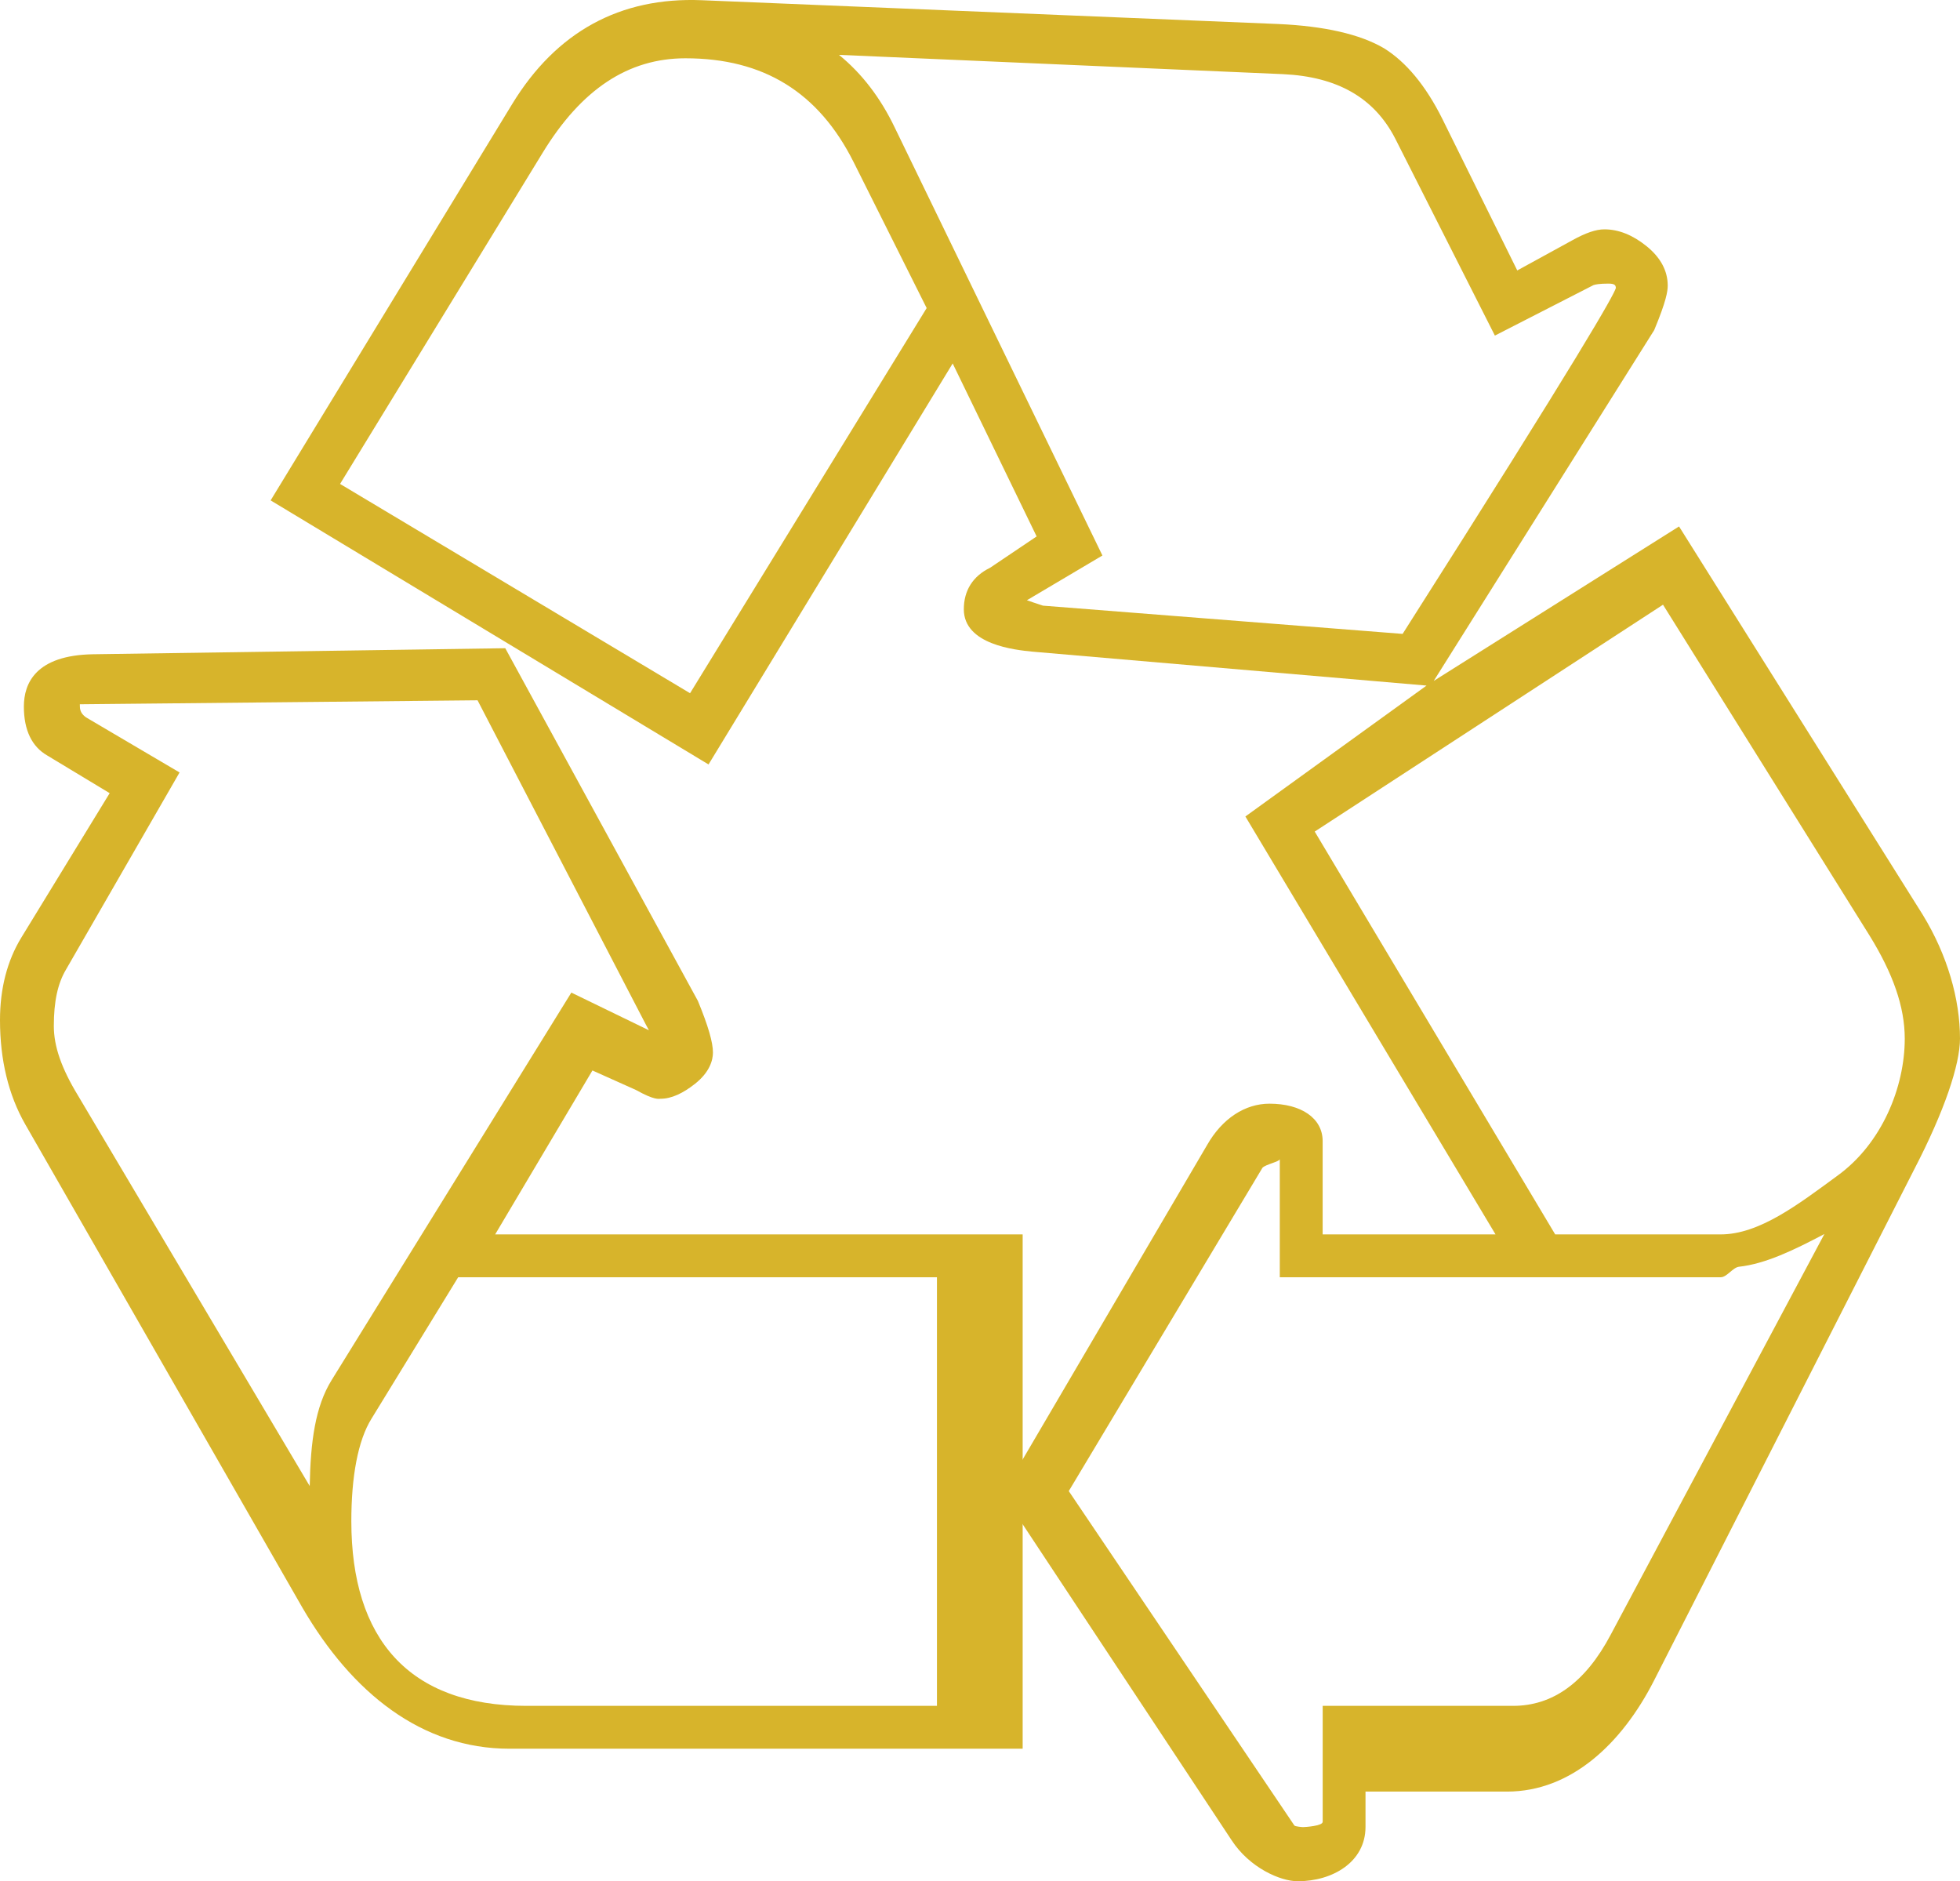
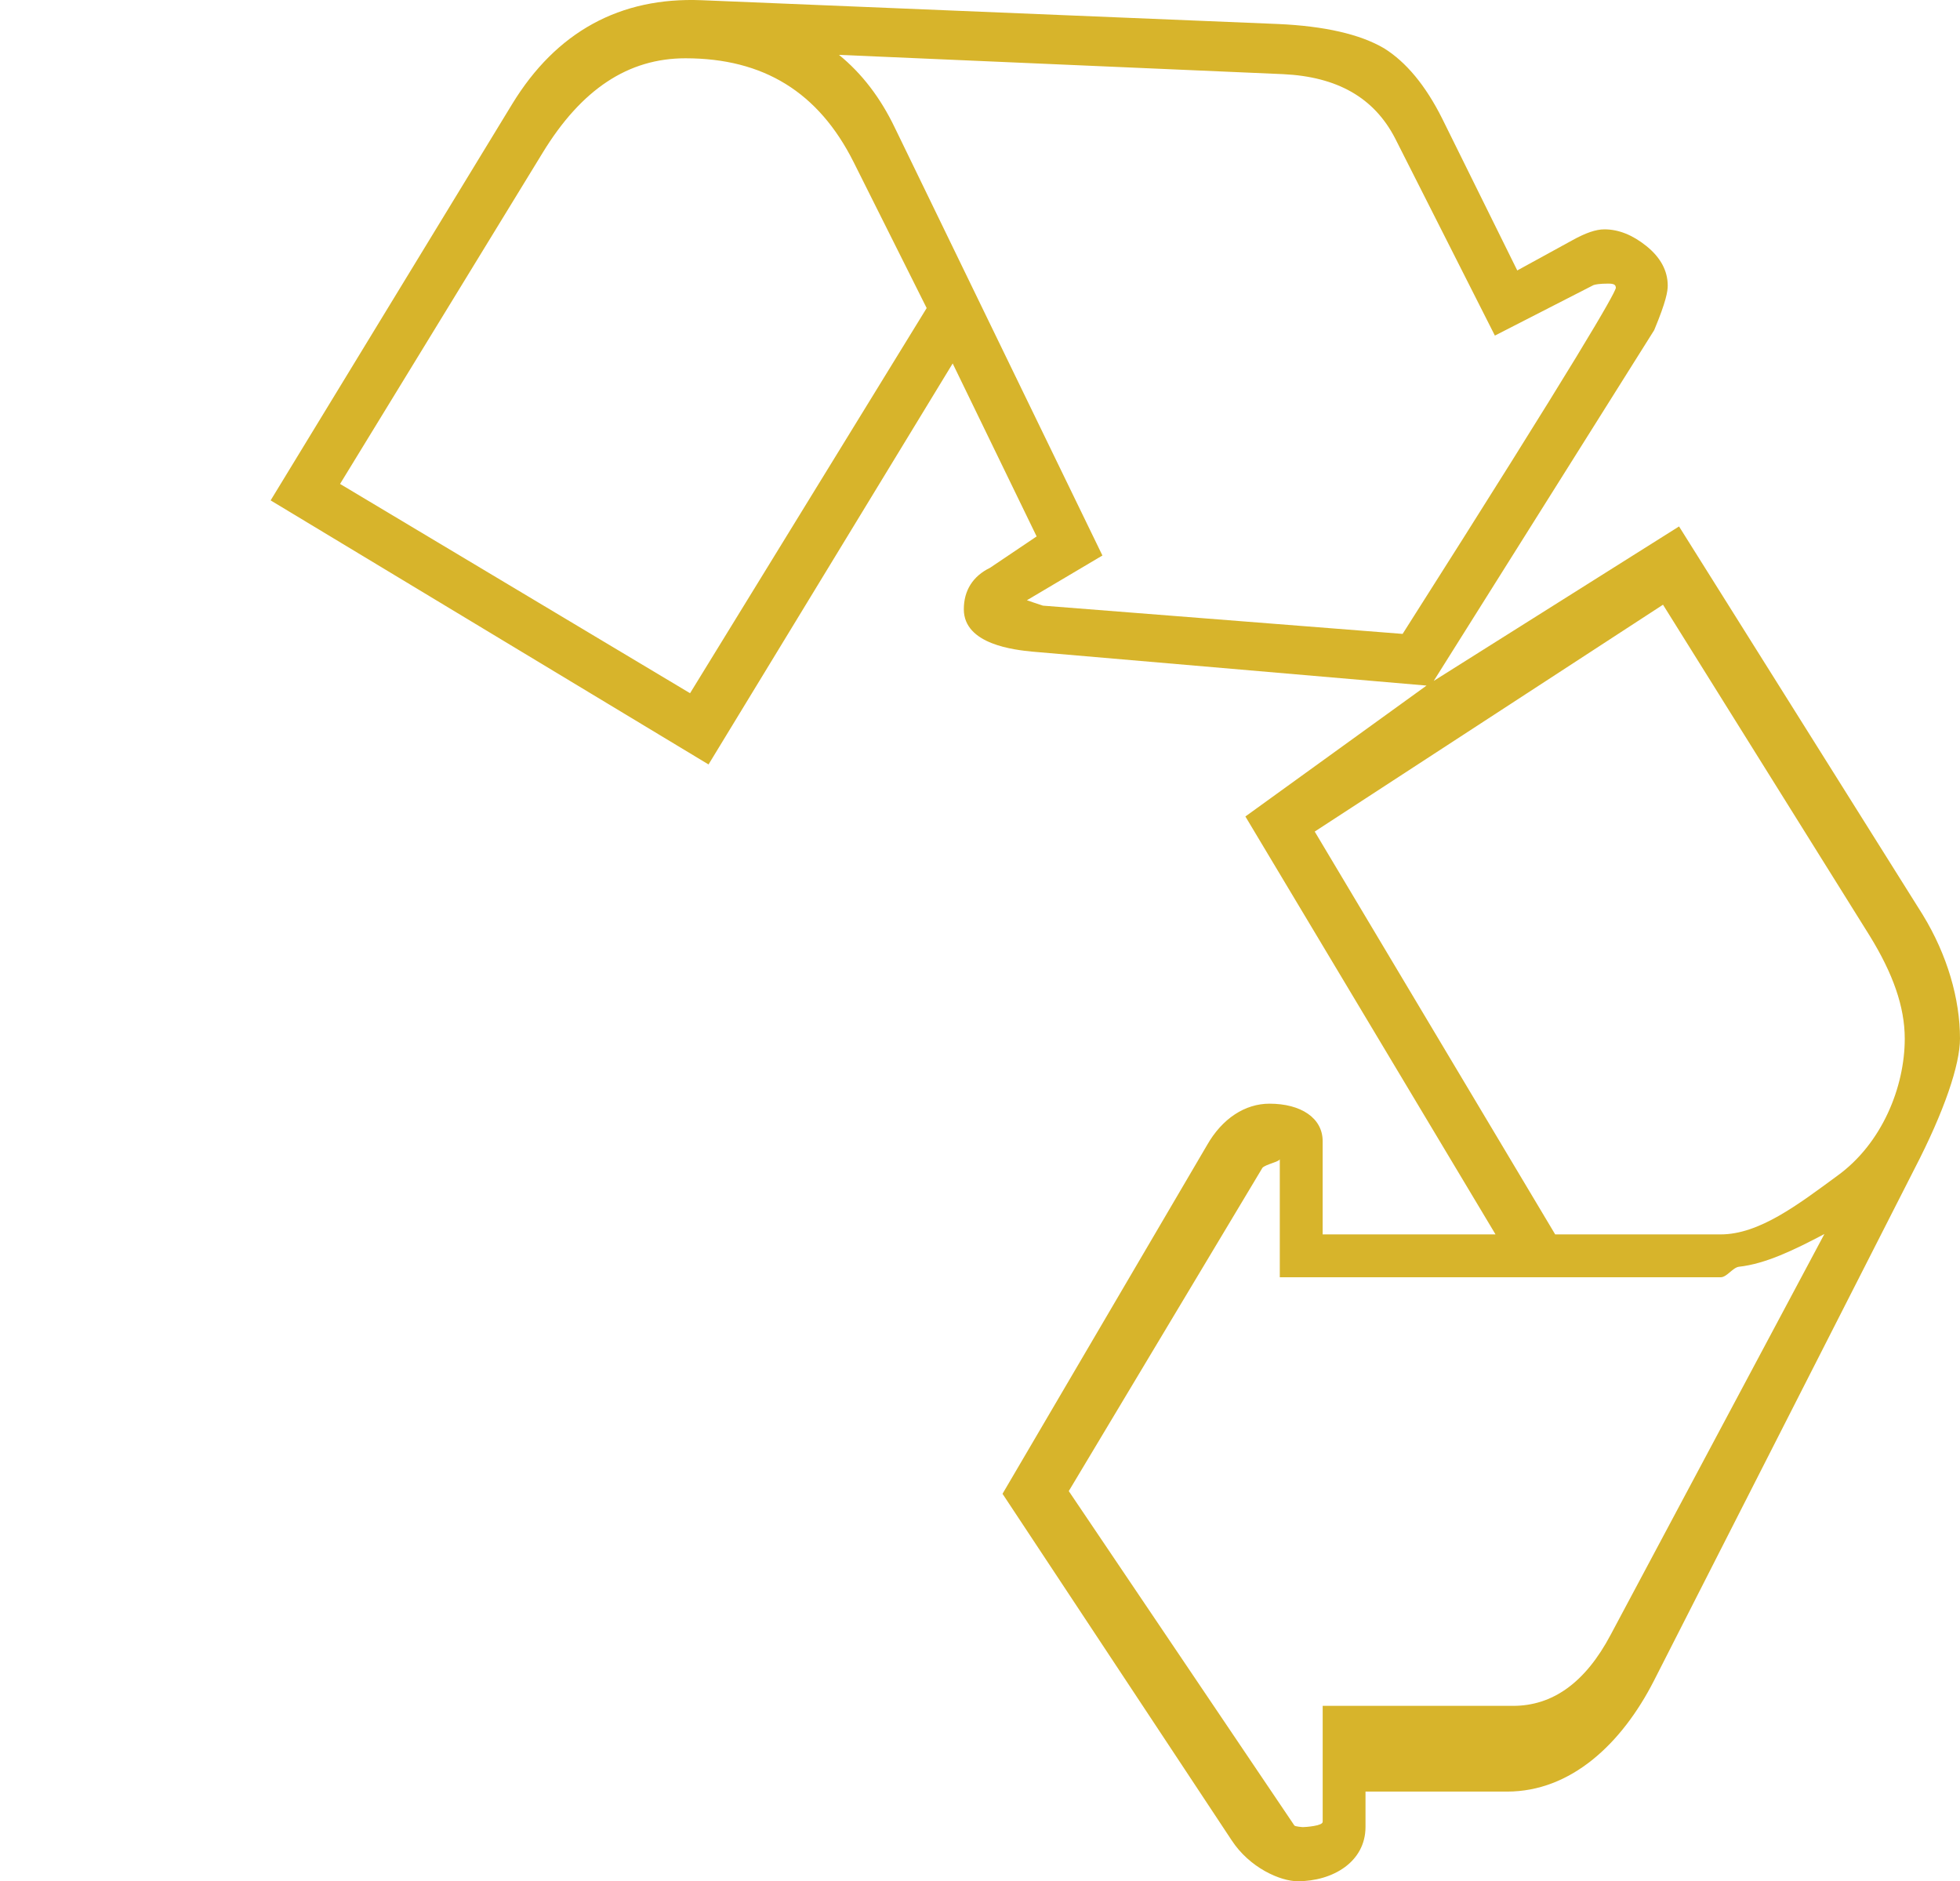
<svg xmlns="http://www.w3.org/2000/svg" version="1.1" id="Layer_1" x="0px" y="0px" width="45.735px" height="43.893px" viewBox="0 0 45.735 43.893" enable-background="new 0 0 45.735 43.893" xml:space="preserve">
-   <path fill="#D7B42B" d="M13.824,24.976l1.015,0.455c0.439,0.246,0.537,0.205,0.574,0.205c0.26,0,0.529-0.132,0.801-0.346  c0.349-0.275,0.422-0.556,0.422-0.734c0-0.233-0.108-0.613-0.351-1.203l-4.495-8.229l-9.62,0.141  c-1.333,0.023-1.613,0.675-1.613,1.22c0,0.55,0.186,0.937,0.549,1.144l1.453,0.877l-2.063,3.372C0.167,22.418,0,23.067,0,23.8  c0,0.931,0.198,1.748,0.588,2.431l6.469,11.28c1.16,1.993,2.786,3.29,4.833,3.29h10.73h1.243v-12H11.554L13.824,24.976z   M4.19,18.023l-2.18-1.284c-0.096-0.067-0.146-0.146-0.146-0.256c0-0.038-0.001-0.058-0.001-0.058v0.007l9.28-0.093l3.927,7.565  c0.026,0.048,0.051,0.093,0.072,0.134l-1.81-0.879l-5.594,9.042c-0.383,0.617-0.492,1.439-0.511,2.471l-5.409-9.115  c-0.382-0.629-0.562-1.142-0.562-1.617c0-0.576,0.091-0.996,0.288-1.325L4.19,18.023z M21.863,39.801h-9.58  c-2.749,0-4.085-1.57-4.085-4.309c0-1.03,0.151-1.882,0.474-2.397l2.019-3.294h11.172V39.801z" />
  <path fill="#D7B42B" d="M44.865,21.342l-5.686-9.059l-5.724,3.604l5.144-8.184c0.281-0.673,0.316-0.909,0.316-1.038  c0-0.349-0.169-0.661-0.501-0.927c-0.319-0.256-0.647-0.387-0.976-0.387c-0.198,0-0.439,0.082-0.758,0.26L35.404,6.31l-1.751-3.542  c-0.386-0.772-0.845-1.325-1.362-1.644c-0.557-0.326-1.388-0.516-2.471-0.564L16.374,0.005c-1.904-0.078-3.394,0.736-4.423,2.423  l-5.636,9.247l10.218,6.161l5.697-9.356l1.959,4.036l-1.086,0.731c-0.401,0.195-0.613,0.529-0.613,0.968  c0,0.829,1.201,0.949,1.598,0.989l9.199,0.792L29.06,19.05l5.837,9.751h-4.034v-2.176c0-0.539-0.505-0.874-1.241-0.874  c-0.569,0-1.103,0.344-1.458,0.969l-4.771,8.133l5.343,8.079c0.42,0.647,1.139,0.961,1.546,0.961c0.815,0,1.581-0.45,1.581-1.268  v-0.824h3.305c1.487,0,2.672-1.112,3.424-2.584l6.072-11.928c0.711-1.37,1.071-2.453,1.071-3.058  C45.734,23.312,45.442,22.286,44.865,21.342 M7.935,11.291l4.727-7.726c0.906-1.484,1.997-2.205,3.332-2.205  c1.823,0,3.106,0.791,3.924,2.421l1.705,3.407l-5.521,8.986L7.935,11.291z M24.337,14.131c-0.164-0.053-0.285-0.095-0.375-0.126  l1.762-1.044l-4.843-9.979c-0.334-0.698-0.77-1.268-1.304-1.702l10.362,0.45c1.27,0.06,2.126,0.551,2.615,1.498l2.328,4.602  l2.301-1.178c0.041-0.015,0.141-0.035,0.349-0.035c0.161,0,0.168,0.047,0.173,0.103c-0.054,0.177-0.773,1.461-4.976,8.07  L24.337,14.131z M40.151,28.801h-3.862l-5.611-9.399l8.127-5.293l4.817,7.715c0.548,0.887,0.824,1.665,0.824,2.41  c0,1.127-0.53,2.448-1.576,3.201C41.966,28.098,41.052,28.801,40.151,28.801 M30.863,42.508c0,0.095-0.409,0.122-0.458,0.122  c-0.017,0-0.185-0.013-0.202-0.038l-5.264-7.802l4.52-7.544c0.072-0.078,0.404-0.144,0.404-0.201v2.756h10.288  c0.142,0,0.282-0.226,0.424-0.245c0.622-0.068,1.281-0.387,1.996-0.764l-4.985,9.346c-0.596,1.129-1.363,1.663-2.279,1.663h-4.443  v0.427V42.508z" />
</svg>